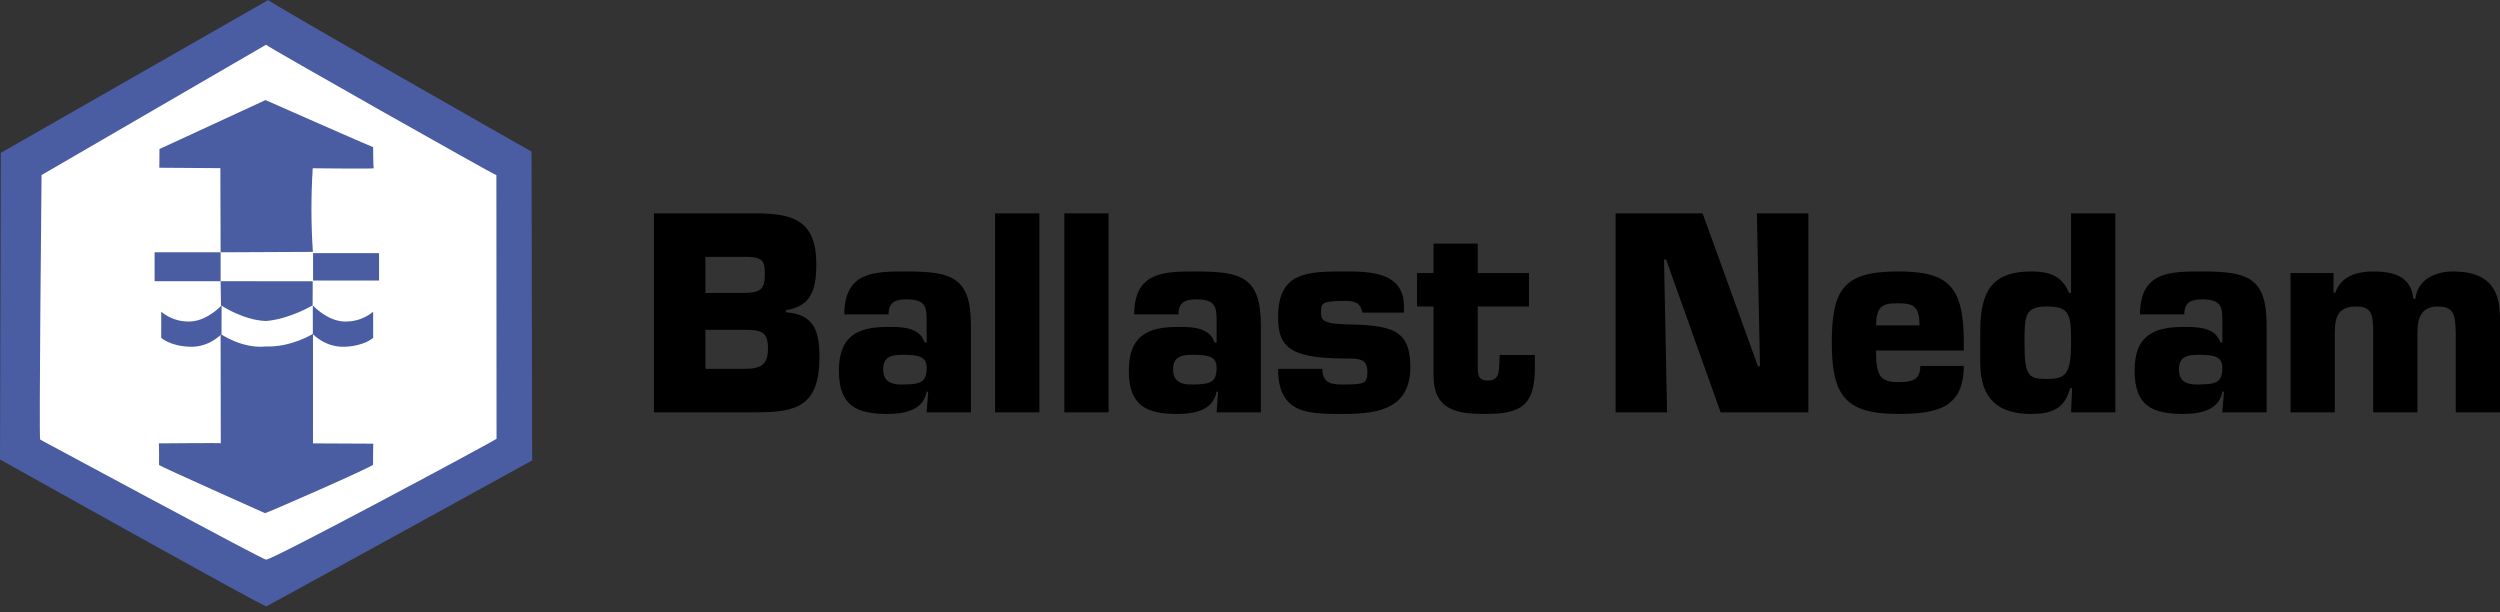
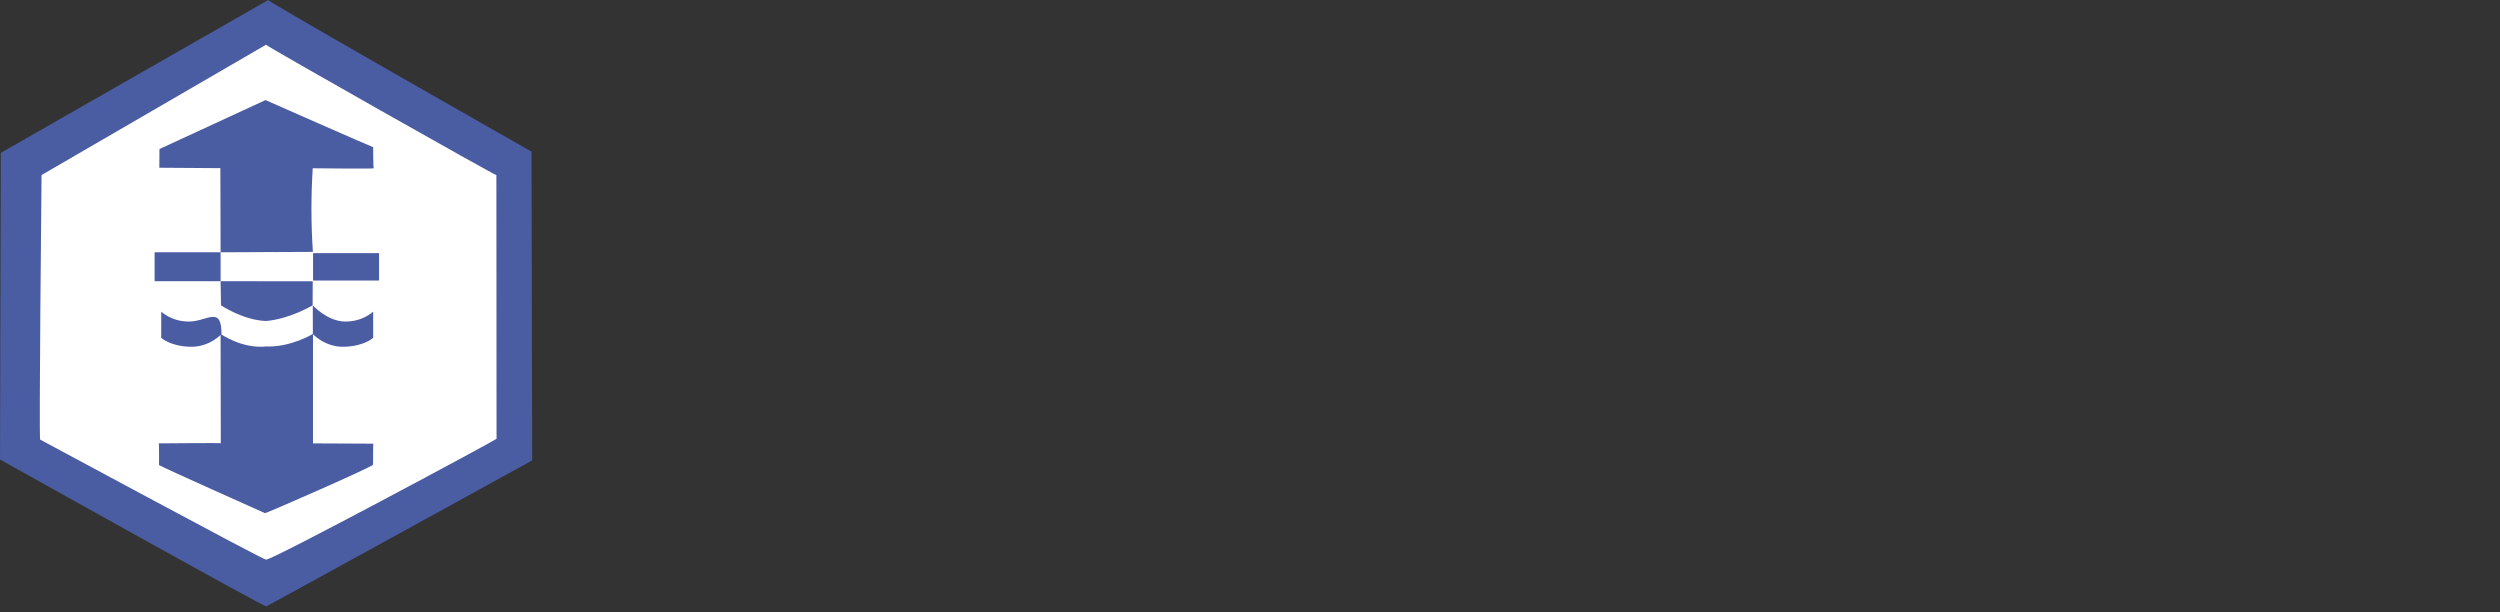
<svg xmlns="http://www.w3.org/2000/svg" width="400" height="98" viewBox="0 0 400 98" fill="none">
  <rect x="0" y="0" width="400" height="98" fill="#333333" stroke="none" />
  <path fill-rule="evenodd" clip-rule="evenodd" d="M85.047 24.26L85.147 73.671C85.147 73.671 42.586 97.088 42.605 97.018C42.586 97.33 0 73.521 0 73.521L0.128 24.459L42.919 0C42.583 0.13 85.047 24.26 85.047 24.26Z" fill="#4A5CA2" />
  <path fill-rule="evenodd" clip-rule="evenodd" d="M42.562 7.16C42.586 7.368 79.249 28.111 79.422 28.019L79.447 70.209C79.49 70.322 43.126 89.856 42.566 89.535C42.585 89.856 6.463 70.322 6.425 70.337C6.217 70.32 6.647 28.59 6.649 28.006L42.562 7.16Z" fill="white" />
  <path fill-rule="evenodd" clip-rule="evenodd" d="M59.703 23.546C59.703 23.546 59.707 26.905 59.805 26.929C59.707 27.025 50.037 26.924 50.037 26.924C49.755 31.379 49.763 35.847 50.06 40.3L35.297 40.368L35.258 26.905L25.492 26.837L25.515 23.846L42.479 16.012C42.481 16.01 59.498 23.527 59.703 23.546ZM50.017 48.852C50.017 48.852 46.443 51.024 42.588 51.358C38.964 51.262 35.346 48.852 35.361 48.856L35.295 44.993L50.035 45.004L50.017 48.852ZM55.168 51.446C58.022 51.503 59.701 49.864 59.701 49.864C59.709 50.297 59.709 54.056 59.709 54.043C59.709 54.056 58.328 55.362 55.164 55.48C51.993 55.611 50.062 53.434 50.058 53.455C50.062 53.434 50.043 48.859 50.043 48.859C50.06 48.852 52.312 51.388 55.168 51.446Z" fill="#4A5CA2" />
  <path fill-rule="evenodd" clip-rule="evenodd" d="M50.073 70.942L59.737 70.987C59.694 70.887 59.685 74.348 59.685 74.348C59.705 74.654 42.585 82.137 42.406 82.107C42.406 82.107 25.703 74.654 25.443 74.406C25.462 74.173 25.462 70.919 25.395 70.94C25.395 70.949 35.562 70.84 35.327 70.927L35.295 53.421C35.271 53.43 38.728 55.844 42.573 55.433C46.526 55.591 50.092 53.436 50.077 53.4V70.942H50.073ZM24.735 40.366H35.297V44.993H24.735V40.366ZM50.092 40.505H60.65V44.89H50.092V40.505Z" fill="#4A5CA2" />
-   <path fill-rule="evenodd" clip-rule="evenodd" d="M30.332 51.446C27.478 51.503 25.8 49.863 25.8 49.863C25.791 50.297 25.791 54.056 25.791 54.043C25.791 54.056 27.177 55.362 30.341 55.48C33.505 55.611 35.438 53.434 35.442 53.455C35.438 53.434 35.457 48.858 35.457 48.858C35.438 48.852 33.191 51.388 30.332 51.446Z" fill="#4A5CA2" />
-   <path fill-rule="evenodd" clip-rule="evenodd" d="M104.629 34.136H120.853C126.987 34.136 130.609 35.32 130.609 42.286C130.609 46.319 129.826 48.953 125.753 49.633V49.97C130.322 50.267 131.109 53.107 131.109 57.103C131.109 64.915 127.566 65.971 121.013 65.971H104.629V34.136ZM112.865 46.868H118.792C121.678 46.868 122.375 46.361 122.375 43.817C122.375 41.906 122.089 41.183 119.78 41.095H112.865V46.868ZM112.865 59.016H119.085C121.759 59.016 122.876 58.377 122.876 55.784C122.876 53.156 121.924 52.769 119.247 52.769H112.865V59.016ZM148.515 62.666H148.265C147.728 65.723 144.521 66.232 142.052 66.232C137.111 66.232 134.226 65.001 134.226 59.309C134.226 53.96 136.944 52.307 142.052 52.307C144.068 52.307 147.155 52.264 147.936 54.809H148.265V51.289C148.265 49.213 148.143 47.894 145.058 47.894C143.285 47.894 142.174 48.32 142.174 50.308H135.092C135.092 43.394 139.991 43.436 145.056 43.436C152.301 43.436 155.346 44.367 155.346 52.053V65.976H148.263L148.515 62.666ZM141.308 59.096C141.308 61.518 143.324 61.518 144.397 61.518C147.365 61.518 148.265 61.137 148.265 58.8C148.265 56.93 146.702 56.767 144.397 56.767C142.67 56.765 141.308 57.062 141.308 59.096ZM159.214 34.136H166.299V65.974H159.214V34.136ZM170.289 34.136H177.368V65.974H170.289V34.136ZM194.902 62.666H194.656C194.119 65.723 190.906 66.232 188.439 66.232C183.495 66.232 180.613 65.001 180.613 59.309C180.613 53.96 183.331 52.307 188.439 52.307C190.455 52.307 193.54 52.264 194.323 54.809H194.656V51.289C194.656 49.213 194.528 47.894 191.445 47.894C189.672 47.894 188.56 48.32 188.56 50.308H181.477C181.477 43.394 186.38 43.436 191.445 43.436C198.691 43.436 201.737 44.367 201.737 52.053V65.976H194.656L194.902 62.666ZM187.695 59.096C187.695 61.518 189.711 61.518 190.786 61.518C193.75 61.518 194.658 61.137 194.658 58.8C194.658 56.93 193.089 56.767 190.786 56.767C189.057 56.765 187.695 57.062 187.695 59.096ZM217.956 50.013C217.711 48.142 216.186 48.142 215.074 48.142C211.371 48.142 211.371 48.611 211.371 49.93C211.371 51.033 211.45 51.792 215.074 51.88C222.404 52.051 225.651 52.472 225.651 58.715C225.651 65.255 220.757 66.232 215.074 66.232C209.475 66.232 204.493 66.358 204.493 59.016H211.572C211.572 61.518 213.343 61.518 215.076 61.518C218.288 61.518 218.78 61.308 218.78 59.564C218.78 57.355 217.548 57.355 215.076 57.355C206.099 57.355 204.495 55.275 204.495 50.736C204.495 43.56 209.069 43.434 215.076 43.434C219.028 43.434 224.627 43.473 224.627 48.953V50.013H217.956ZM244.637 49.036H236.44V59.016C236.485 60.327 236.728 60.883 238.048 60.883C239.901 60.883 239.818 59.521 239.901 57.988L239.944 56.801H245.582V58.798C245.582 64.866 243.401 66.232 237.639 66.232C233.109 66.232 229.359 65.64 229.359 60.036V49.036H226.725V43.684H229.359V38.974H236.44V43.684H244.637V49.036ZM266.732 65.974H258.496V34.136H272.419L281.268 58.595H281.597L281.103 34.136H289.339V65.974H275.301L266.573 41.523H266.242L266.732 65.974ZM314.207 58.548C314.207 61.901 313.133 63.814 311.28 64.917C309.43 65.974 306.79 66.232 303.664 66.232C295.146 66.232 293.087 63.171 293.087 54.854C293.087 46.276 294.979 43.434 303.664 43.434C311.778 43.434 314.209 45.769 314.209 54.854V56.081H300.166C300.166 59.989 300.746 61.137 303.666 61.137C305.849 61.137 307.25 60.883 307.25 58.548H314.207ZM307.119 52.051C307.119 48.739 305.924 48.529 303.54 48.529C301.026 48.529 300.241 49.124 300.162 52.051H307.119ZM338.452 65.974H331.373L331.536 62.11H331.206C330.383 65.458 328.121 66.232 325.03 66.232C319.802 66.232 316.841 63.94 316.841 58.039V52.94C316.841 46.15 319.105 43.434 325.03 43.434C327.627 43.434 329.894 43.986 331.042 46.868H331.371V34.136H338.45L338.452 65.974ZM327.544 60.628C330.471 60.628 331.373 59.901 331.373 54.854C331.373 50.52 331.294 49.036 327.544 49.036C323.999 49.036 323.92 50.438 323.92 54.854C323.92 60.291 324.578 60.628 327.544 60.628ZM355.828 62.666H355.578C355.043 65.723 351.832 66.232 349.365 66.232C344.424 66.232 341.54 65.001 341.54 59.309C341.54 53.96 344.257 52.307 349.365 52.307C351.381 52.307 354.473 52.264 355.253 54.809H355.578V51.289C355.578 49.213 355.452 47.894 352.367 47.894C350.601 47.894 349.484 48.32 349.484 50.308H342.405C342.405 43.394 347.299 43.436 352.364 43.436C359.619 43.436 362.661 44.367 362.661 52.053V65.976H355.576L355.828 62.666ZM348.621 59.096C348.621 61.518 350.637 61.518 351.71 61.518C354.671 61.518 355.578 61.137 355.578 58.8C355.578 56.93 354.019 56.767 351.71 56.767C349.981 56.765 348.621 57.062 348.621 59.096ZM373.362 43.684V46.832H373.647C374.519 44.2 377.155 43.436 379.584 43.436C382.628 43.436 385.761 43.988 386.128 47.807H386.458C386.83 44.623 389.748 43.436 392.468 43.436C397.449 43.436 400 45.559 400 50.738V65.976H392.919V53.073C392.801 50.738 392.84 49.038 390.08 49.038C387.319 49.038 386.785 50.947 386.785 53.323V65.976H379.706V52.476C379.622 50.443 379.496 49.04 377.025 49.04C374.106 49.04 373.567 50.657 373.567 53.325V65.978H366.488V43.684H373.362Z" fill="black" />
+   <path fill-rule="evenodd" clip-rule="evenodd" d="M30.332 51.446C27.478 51.503 25.8 49.863 25.8 49.863C25.791 50.297 25.791 54.056 25.791 54.043C25.791 54.056 27.177 55.362 30.341 55.48C33.505 55.611 35.438 53.434 35.442 53.455C35.438 48.852 33.191 51.388 30.332 51.446Z" fill="#4A5CA2" />
</svg>